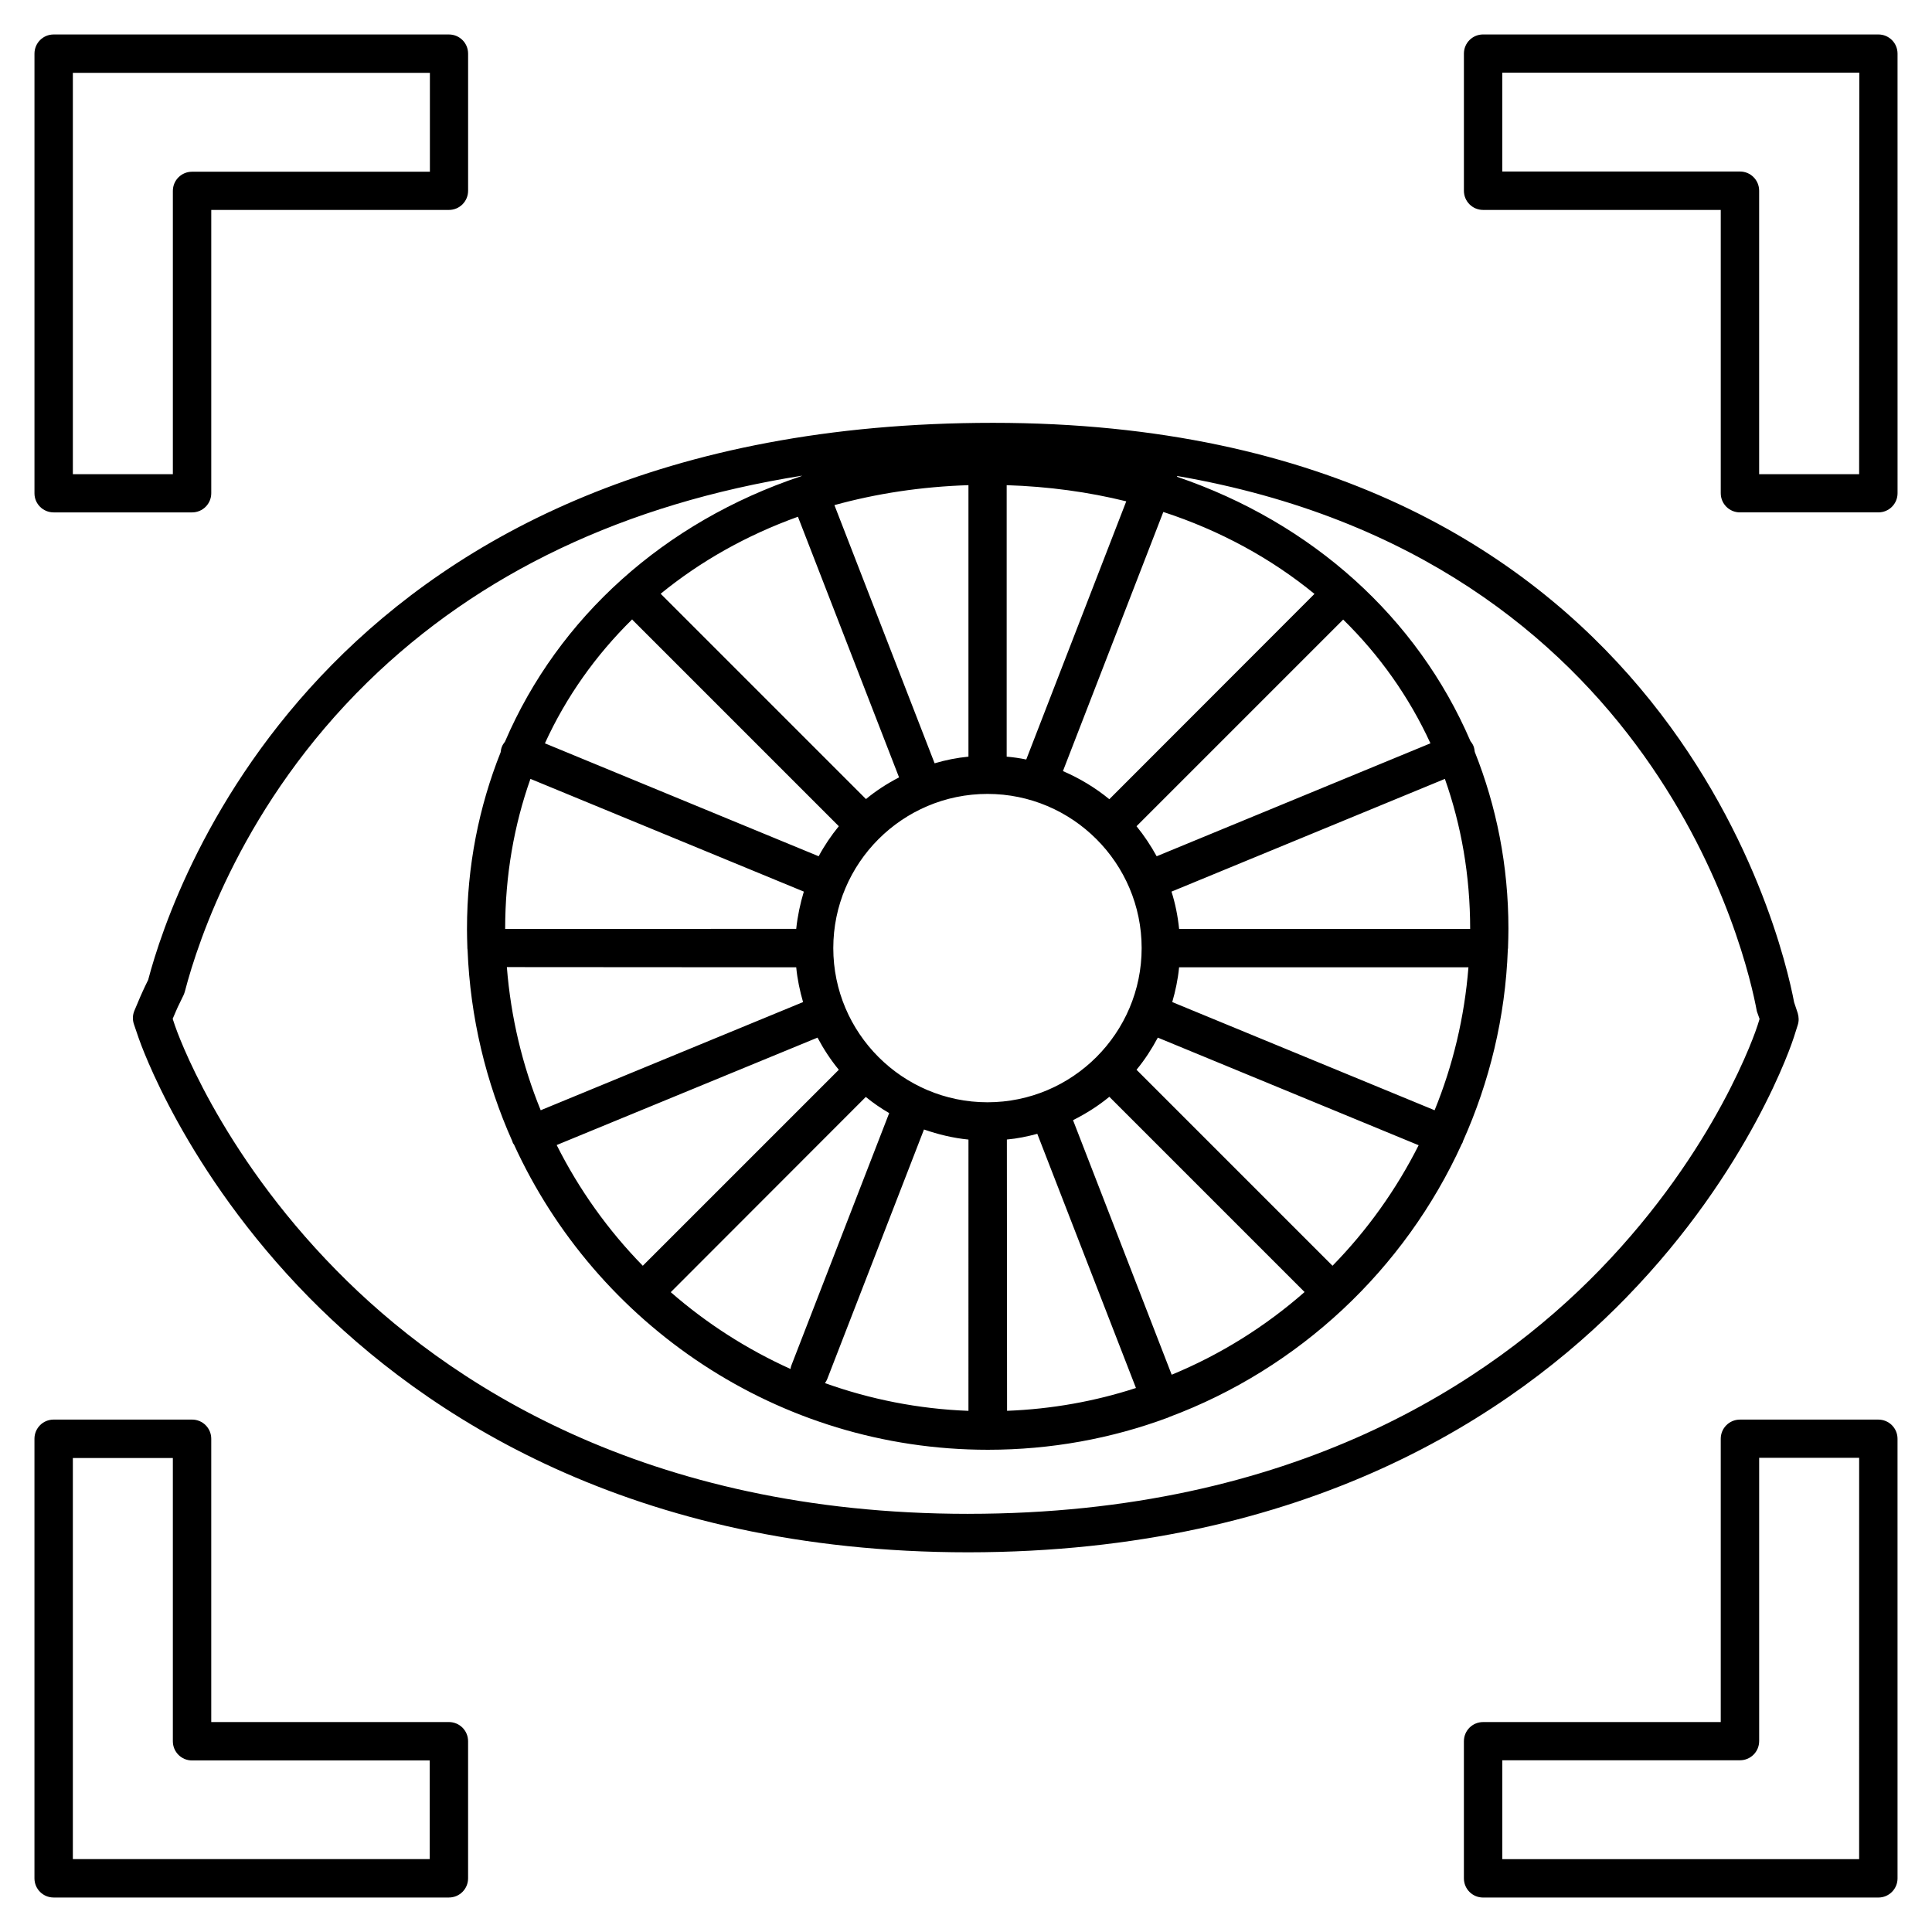
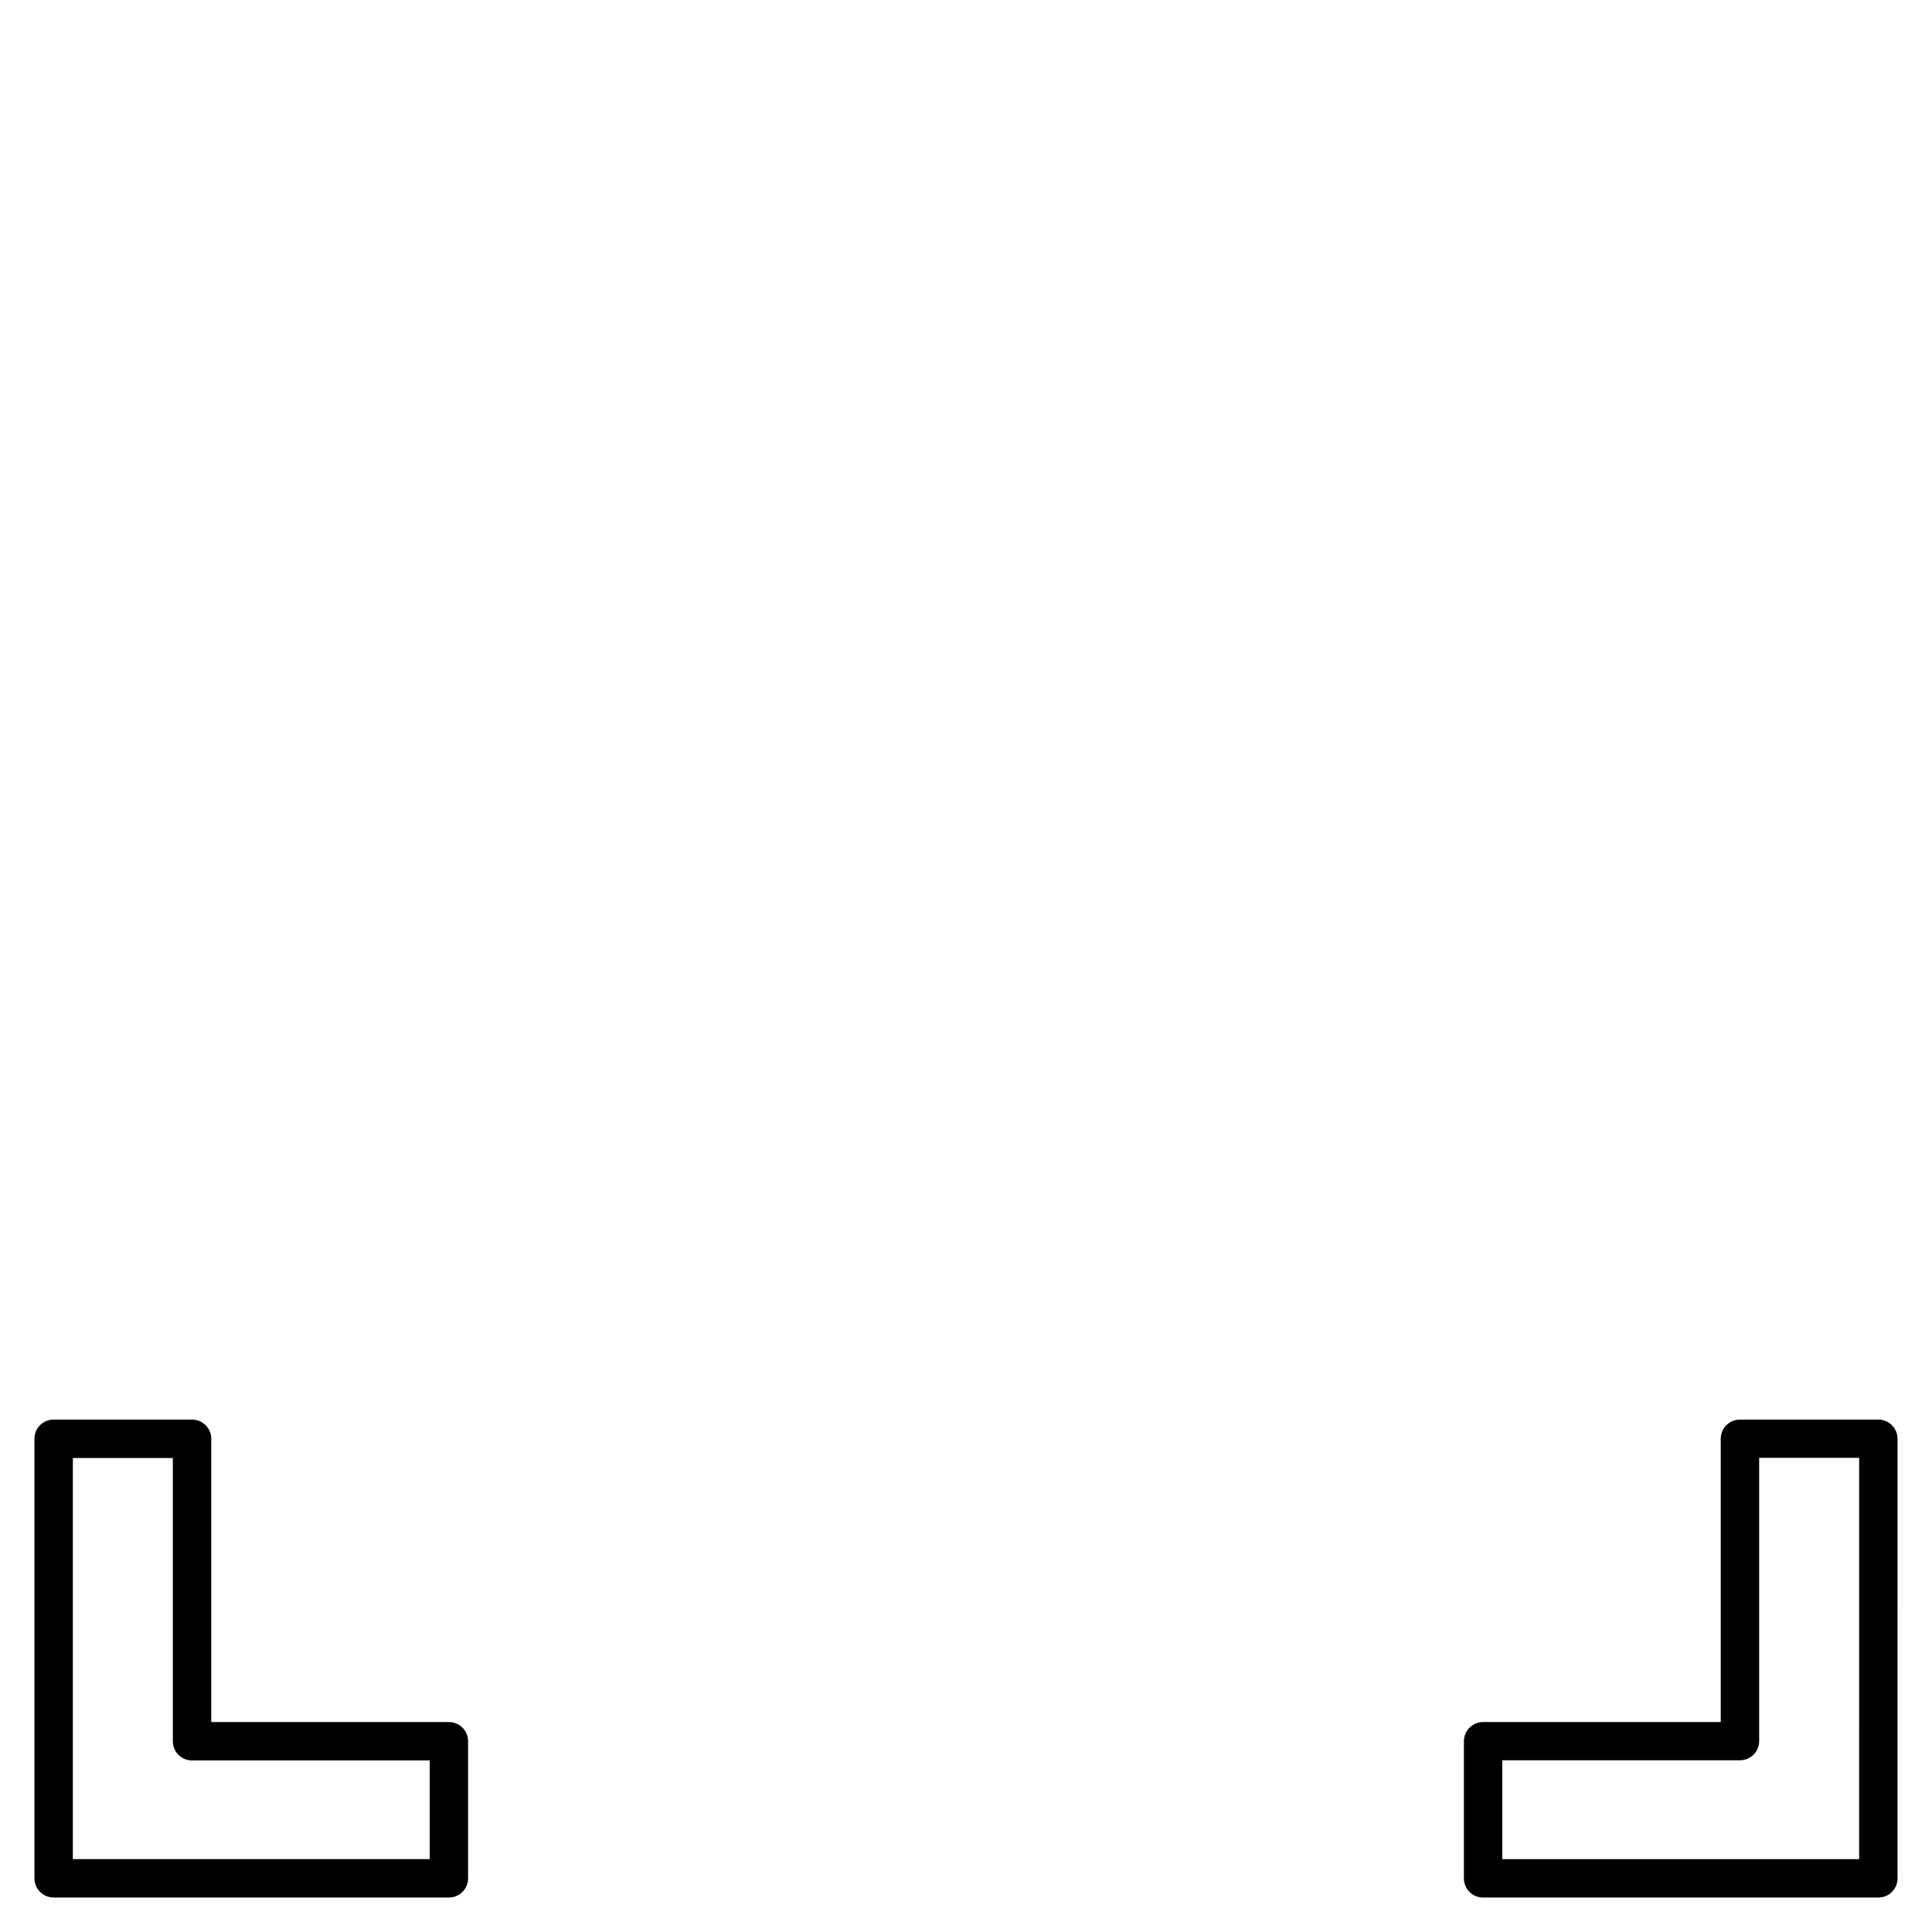
<svg xmlns="http://www.w3.org/2000/svg" fill="#000000" width="800px" height="800px" version="1.1" viewBox="144 144 512 512">
  <g>
-     <path d="m158.22 279.79h36.676c2.82 0 5.09-2.266 5.09-5.09v-75.066h62.977c2.82 0 5.09-2.266 5.09-5.09v-36.324c0-2.82-2.266-5.086-5.09-5.086h-104.74c-2.82 0-5.086 2.266-5.086 5.086v116.53c0 2.773 2.266 5.039 5.086 5.039zm5.09-116.48h94.617v26.199h-63.027c-2.82 0-5.09 2.266-5.09 5.09v75.066h-26.5z" />
-     <path d="m641.78 153.13h-104.74c-2.82 0-5.09 2.266-5.09 5.09v36.324c0 2.82 2.266 5.09 5.09 5.09h62.977v75.066c0 2.82 2.266 5.09 5.09 5.09h36.676c2.82 0 5.09-2.266 5.09-5.09l-0.004-116.48c0-2.82-2.266-5.086-5.086-5.086zm-5.09 116.53h-26.5v-75.117c0-2.82-2.266-5.09-5.09-5.09h-62.977v-26.199h94.617z" />
    <path d="m262.96 600.36h-62.977v-75.066c0-2.82-2.266-5.09-5.09-5.09h-36.676c-2.82 0-5.086 2.266-5.086 5.09v116.48c0 2.82 2.266 5.086 5.086 5.086h104.74c2.82 0 5.09-2.266 5.09-5.09v-36.324c0-2.82-2.266-5.086-5.09-5.086zm-5.086 36.324h-94.566v-106.3h26.5v75.066c0 2.82 2.266 5.09 5.09 5.09h62.977z" />
    <path d="m641.78 520.21h-36.676c-2.82 0-5.09 2.266-5.09 5.09v75.066h-62.977c-2.82 0-5.09 2.266-5.09 5.09v36.324c0 2.82 2.266 5.09 5.09 5.09h104.74c2.82 0 5.09-2.266 5.09-5.09l-0.004-116.48c0-2.824-2.266-5.09-5.086-5.09zm-5.09 116.48h-94.562v-26.199h62.977c2.82 0 5.09-2.266 5.09-5.09v-75.066h26.5z" />
-     <path d="m575.07 487.76c32.746-33.656 43.883-67.461 44.336-68.922l1.008-3.176c0.352-1.059 0.301-2.168 0-3.176l-0.957-2.871c-3.273-17.383-34.863-153.56-212.3-153.56-175.48 0-217.09 121.77-223.89 147.62-1.309 2.621-1.965 4.231-2.117 4.535l-1.512 3.578c-0.504 1.16-0.555 2.418-0.152 3.629l1.258 3.68c0.504 1.41 12.141 35.164 45.191 68.77 30.328 30.781 85.246 67.512 174.67 67.512 89.93-0.051 144.54-36.781 174.47-67.613zm-120.56 20.555-26.148-67.461c3.426-1.715 6.699-3.777 9.621-6.195l51.742 51.742c-10.379 9.117-22.27 16.574-35.215 21.914zm-91.895 2.219c0.25-0.352 0.453-0.656 0.605-1.059l25.645-66.148c3.777 1.309 7.707 2.266 11.789 2.672l-0.004 71.891c-13.301-0.504-26.098-3.074-38.035-7.356zm-7.156-229.59 26.801 69.074c-3.125 1.613-6.098 3.527-8.766 5.742l-54.41-54.41c10.48-8.566 22.773-15.52 36.375-20.406zm91.09 114.31c0 22.52-18.34 40.859-40.859 40.859-22.52 0-40.859-18.34-40.859-40.859s18.34-40.859 40.859-40.859c22.52 0 40.859 18.34 40.859 40.859zm-45.898-122.68v71.945c-3.074 0.301-6.098 0.906-8.969 1.762l-26.551-68.418c11.137-3.074 23.027-4.887 35.52-5.289zm-89.121 35.566c0.051 0.051 0.102 0.152 0.152 0.203l54.613 54.613c-2.016 2.469-3.828 5.141-5.34 7.961l-72.547-29.926c5.637-12.344 13.496-23.379 23.121-32.852zm-26.957 42.27 72.449 29.875c-0.957 3.176-1.664 6.5-2.016 9.875l-77.133 0.004c0-14.16 2.367-27.508 6.699-39.754zm70.434 49.93c0.301 3.176 0.957 6.246 1.812 9.219l-69.527 28.668c-4.836-11.84-7.91-24.586-8.969-37.938zm5.644 18.641c1.613 3.023 3.477 5.894 5.644 8.516l-51.945 51.941c-9.168-9.371-16.879-20.152-22.824-31.992zm12.797 15.719c1.965 1.613 4.031 3.023 6.195 4.281l-25.895 66.805c-0.152 0.352-0.203 0.656-0.25 1.008-11.586-5.238-22.27-12.09-31.738-20.355zm37.383 11.285c2.769-0.25 5.441-0.805 8.062-1.512l26.148 67.359c-10.832 3.527-22.32 5.594-34.16 6.047zm86.301 33.453-51.941-51.941c2.168-2.621 4.031-5.492 5.644-8.516l69.121 28.516c-5.945 11.789-13.656 22.57-22.824 31.941zm27.055-41.211-69.527-28.668c0.855-2.973 1.512-6.047 1.812-9.219h76.68c-1.055 13.301-4.129 26.047-8.965 37.887zm-67.711-48.062c-0.352-3.426-1.008-6.699-2.016-9.875l72.449-29.875c4.332 12.242 6.699 25.594 6.699 39.75zm-5.945-19.246c-1.562-2.82-3.324-5.492-5.34-7.961l54.766-54.766c9.621 9.422 17.48 20.504 23.125 32.797zm-12.547-15.117c-3.68-3.023-7.859-5.543-12.293-7.457l26.602-68.668c15.113 4.938 28.617 12.344 40.055 21.715zm-22.016-10.527c-1.715-0.352-3.426-0.605-5.188-0.754v-71.945c11.082 0.352 21.715 1.812 31.691 4.281zm-15.367 199.91c-85.898 0-138.5-35.066-167.41-64.488-31.438-31.941-42.371-63.582-42.824-64.891l-0.605-1.812 0.754-1.762c0.102-0.301 0.805-1.863 2.117-4.484 0.152-0.301 0.25-0.656 0.352-0.957 3.629-13.957 15.617-49.926 48.418-82.02 29.625-28.969 68.266-47.258 115.17-54.715-0.102 0.051-0.203 0.102-0.301 0.152-36.172 12.09-64.285 37.383-78.441 70.332-0.301 0.402-0.605 0.805-0.805 1.309-0.203 0.504-0.301 1.008-0.352 1.512-5.742 14.41-8.918 30.129-8.918 46.855 0 1.613 0.051 3.223 0.102 4.836v0.25c0 0.152 0.051 0.25 0.051 0.402 0.707 17.984 4.887 35.117 11.84 50.684 0.051 0.152 0.102 0.301 0.152 0.453 0.051 0.203 0.203 0.301 0.301 0.453 21.766 47.66 69.879 80.91 125.6 80.91 16.727 0 32.746-2.973 47.559-8.465 0.051 0 0.102 0 0.152-0.051 0.102-0.051 0.203-0.102 0.301-0.152 34.461-12.848 62.422-39.094 77.586-72.398 0.051-0.102 0.152-0.203 0.203-0.352 0.051-0.102 0.051-0.203 0.102-0.352 7.004-15.668 11.234-32.797 11.891-50.883 0-0.102 0.051-0.203 0.051-0.352v-0.203c0.051-1.613 0.102-3.223 0.102-4.887 0-16.727-3.176-32.445-8.918-46.855-0.051-0.504-0.152-1.059-0.352-1.562-0.203-0.504-0.504-0.906-0.805-1.309-14.055-32.695-41.918-57.836-77.738-70.031l0.051-0.203c127.46 22.016 151.09 128.27 153.56 141.67 0.051 0.203 0.102 0.453 0.203 0.656l0.555 1.562-0.504 1.613c-0.402 1.309-10.832 32.949-41.918 64.941-28.684 29.527-80.926 64.59-167.28 64.59z" />
  </g>
</svg>